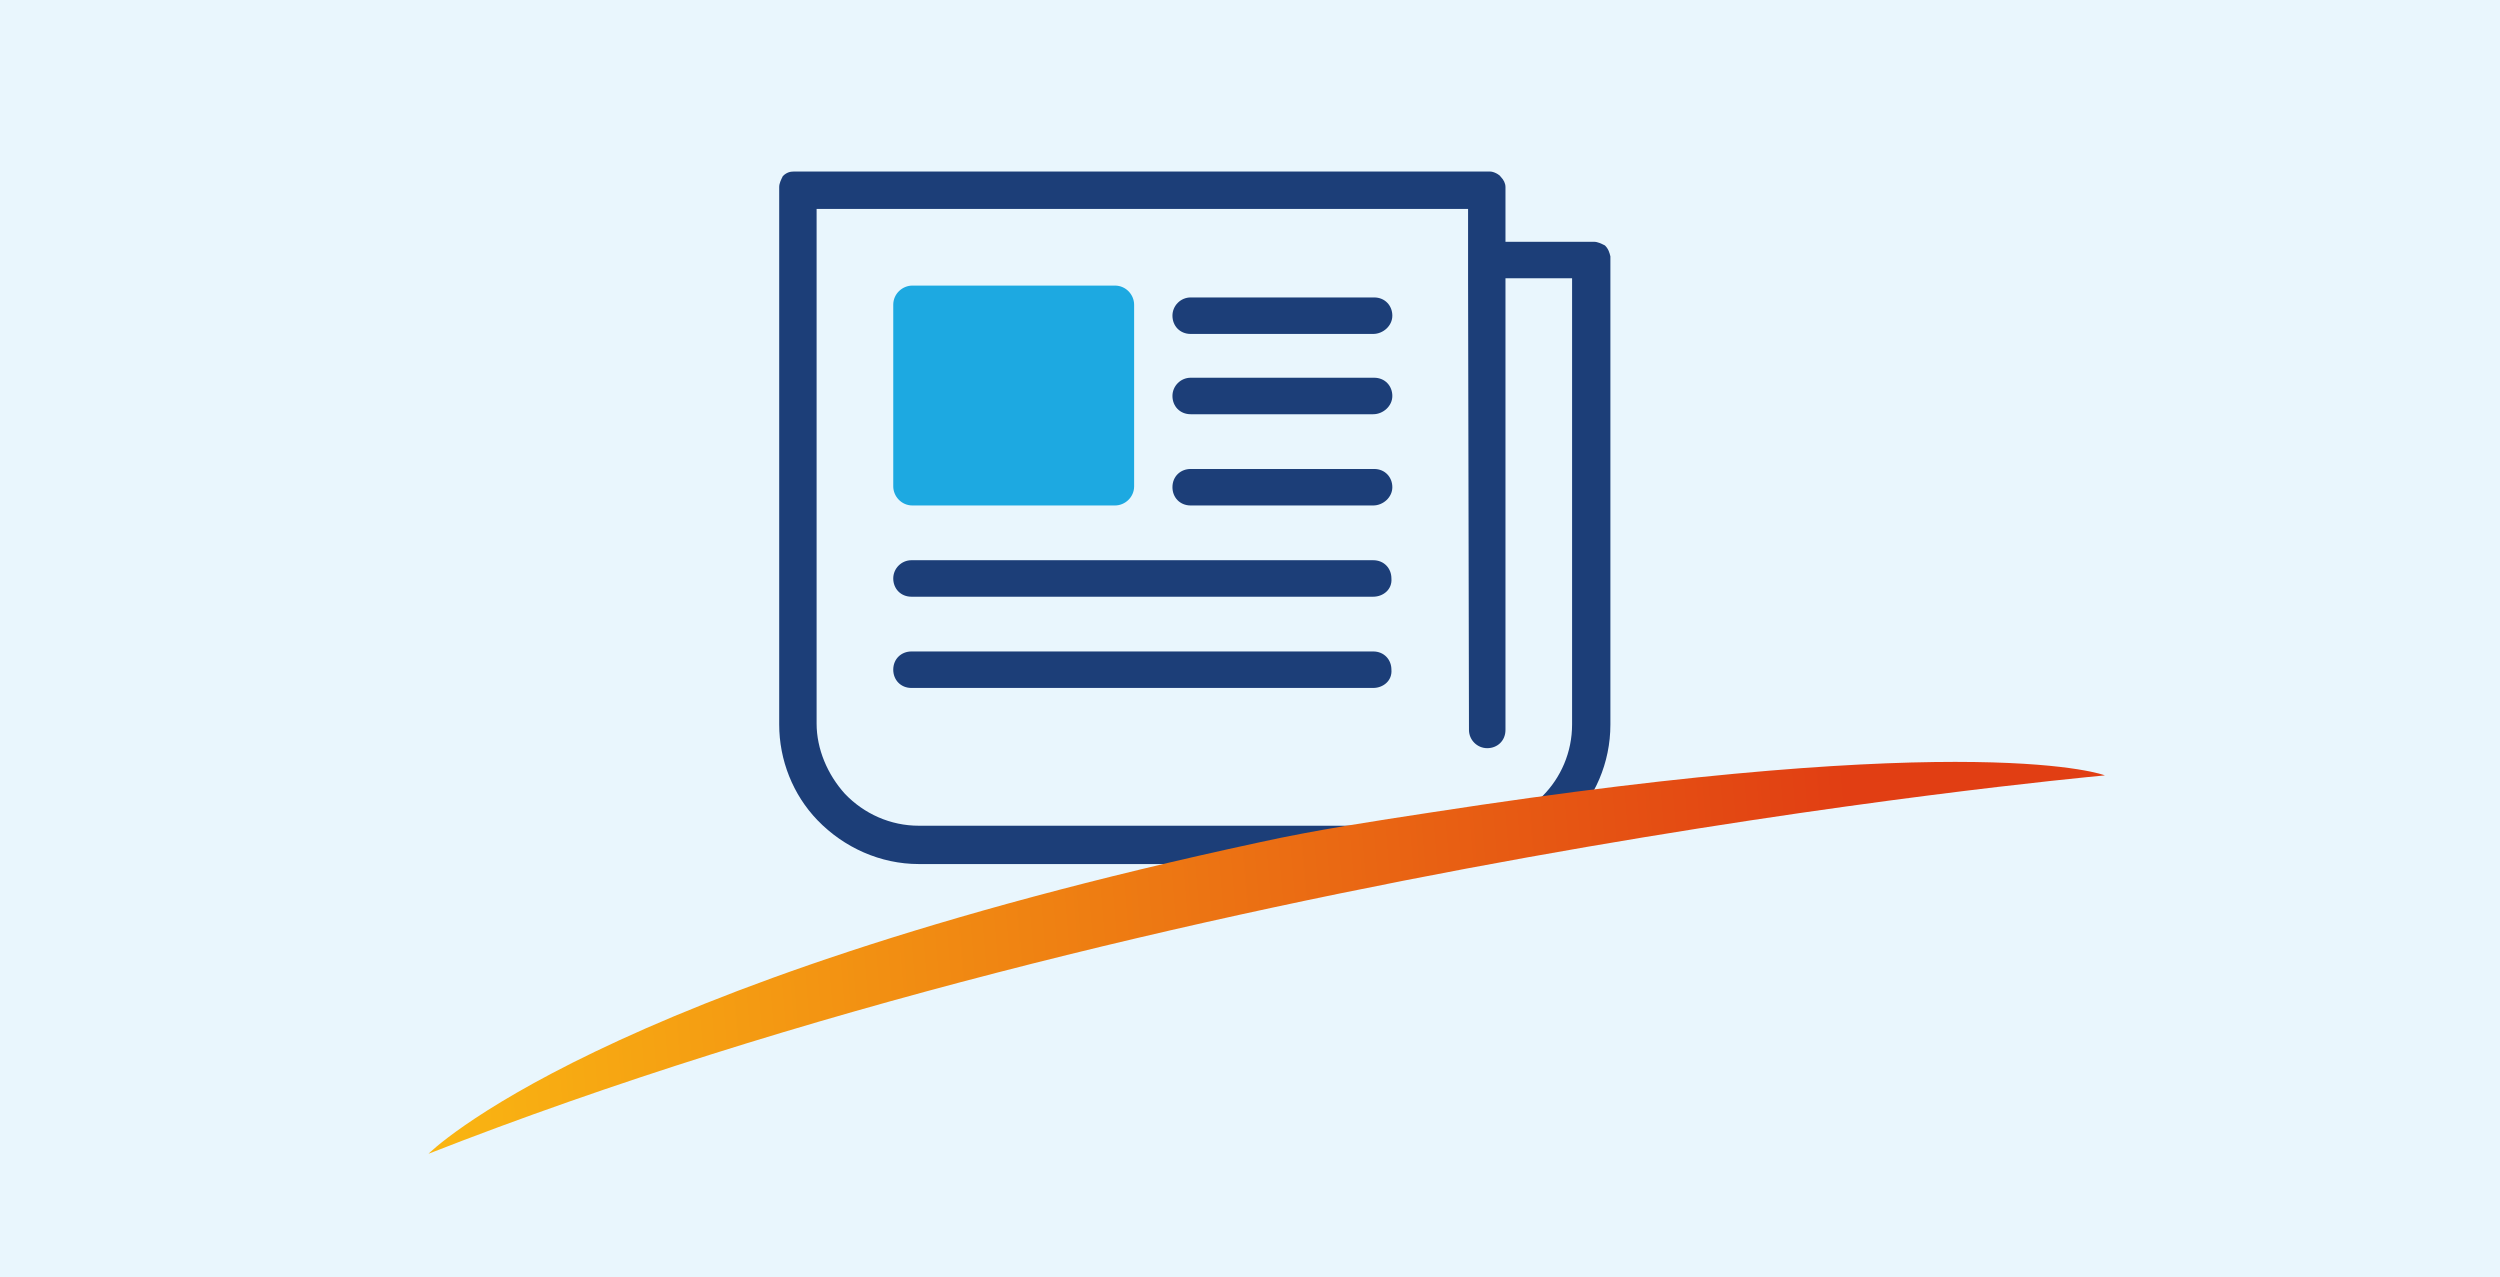
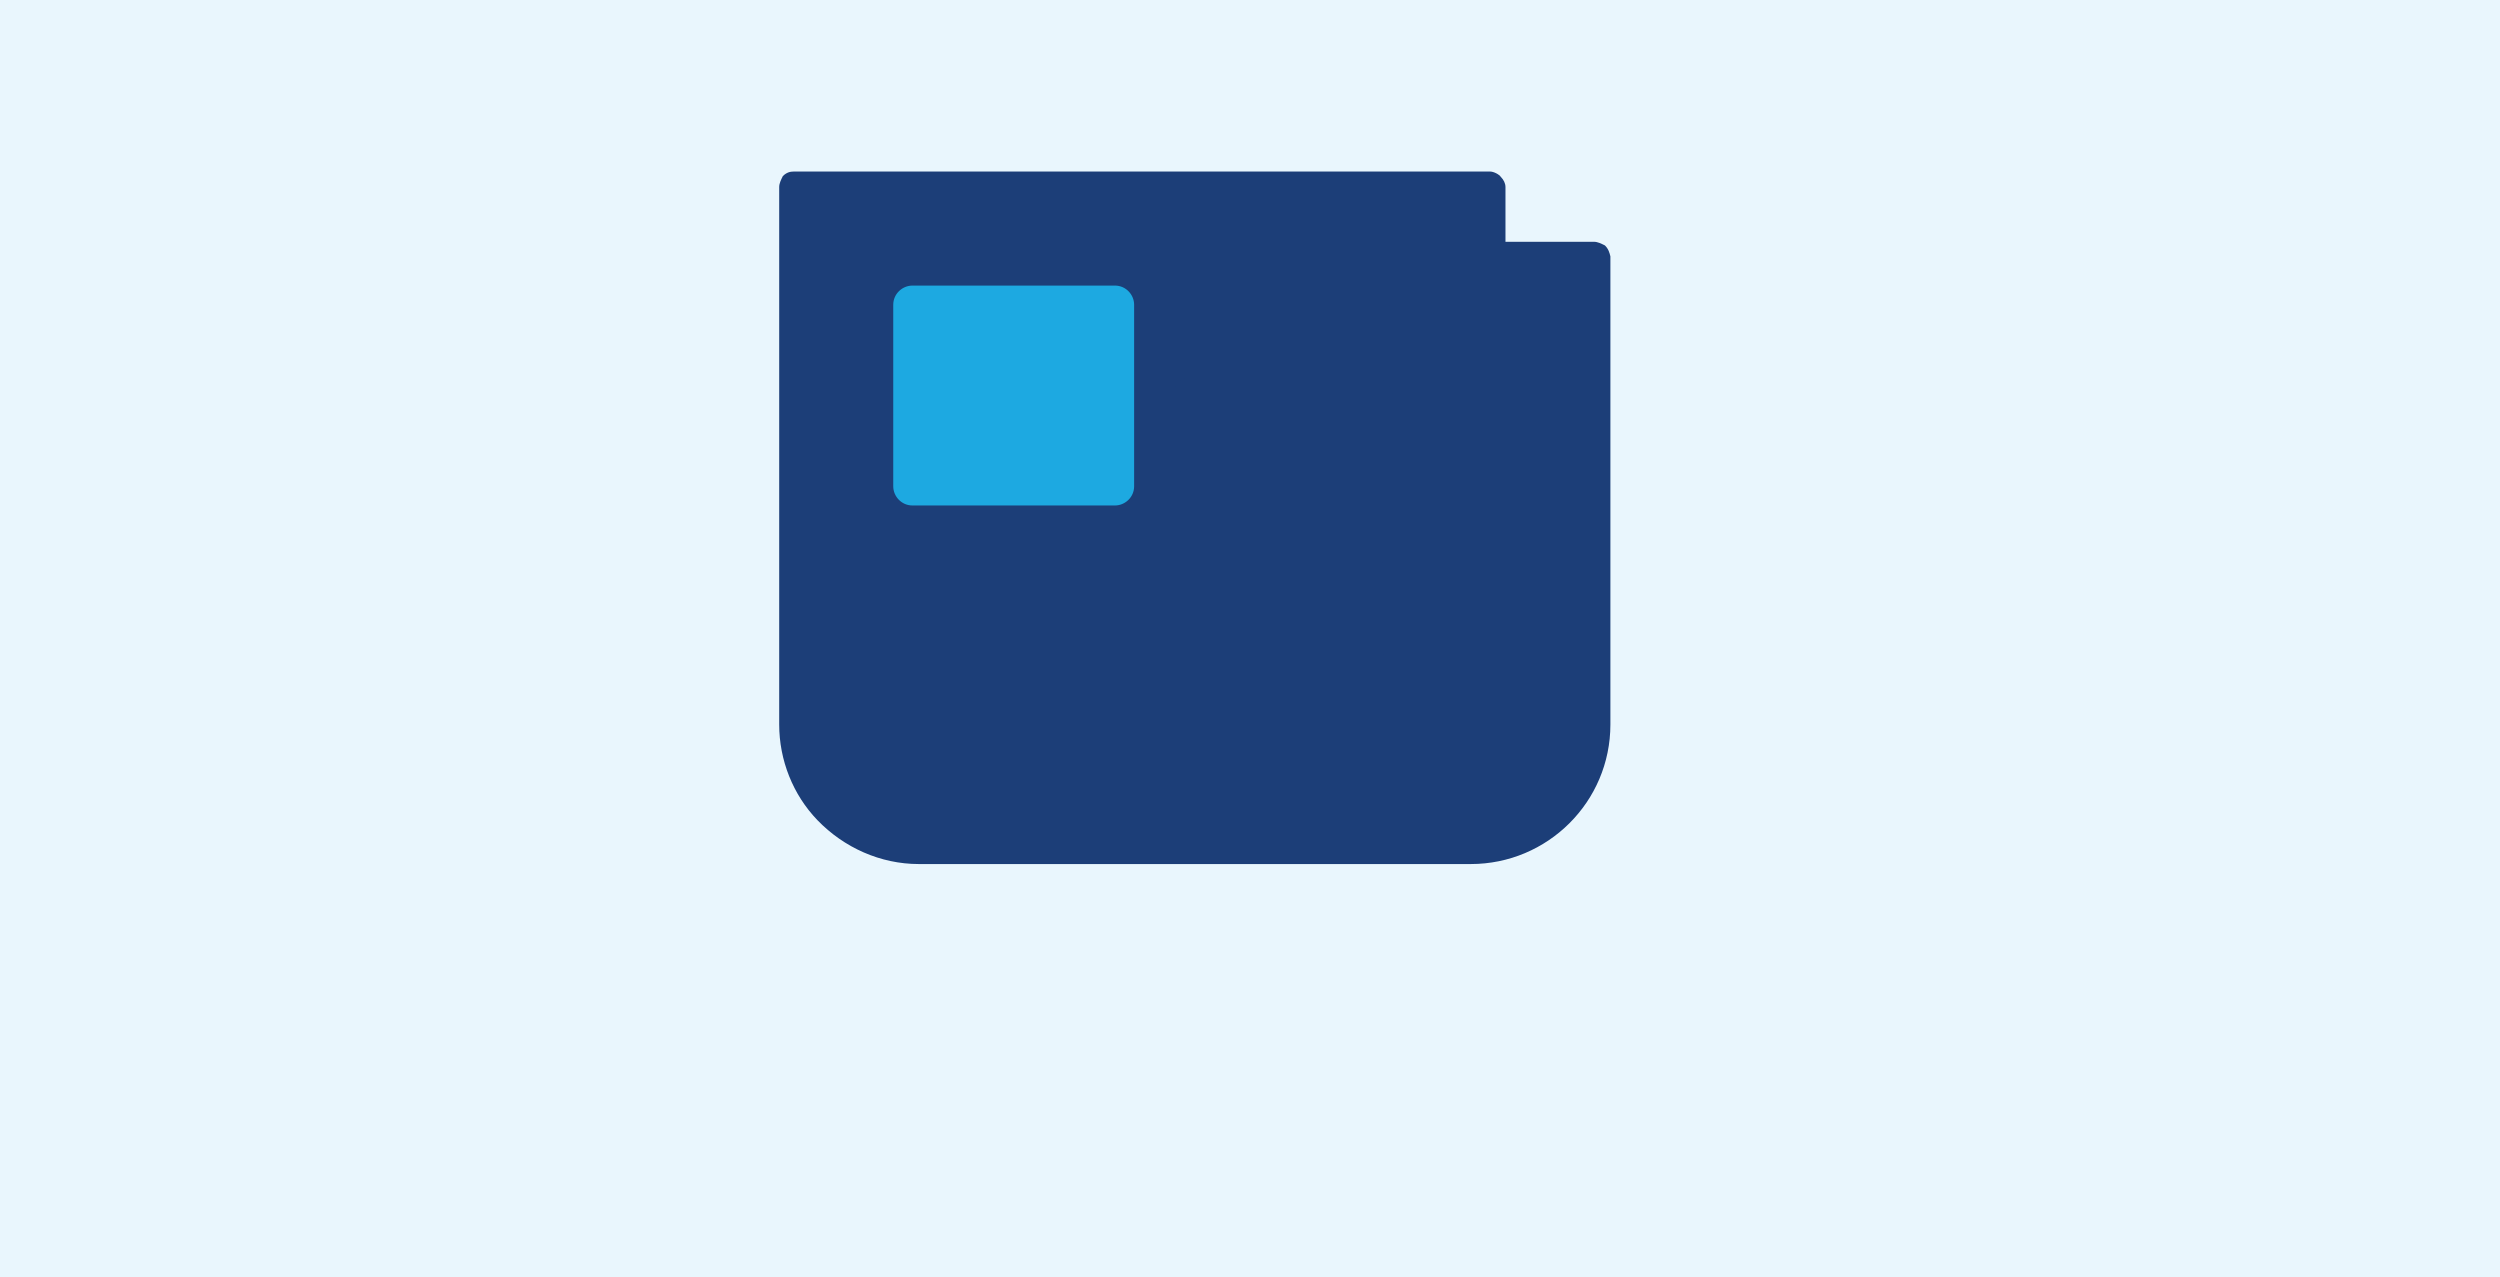
<svg xmlns="http://www.w3.org/2000/svg" id="Calque_1" x="0px" y="0px" viewBox="0 0 274 140" style="enable-background:new 0 0 274 140;" xml:space="preserve">
  <style type="text/css">	.st0{fill:#E9F6FD;}	.st1{fill-rule:evenodd;clip-rule:evenodd;fill:#1C3E78;}	.st2{fill-rule:evenodd;clip-rule:evenodd;fill:#E9F6FD;}	.st3{fill-rule:evenodd;clip-rule:evenodd;fill:#1DA9E1;}	.st4{fill:url(#SVGID_1_);}</style>
  <rect class="st0" width="274" height="140" />
  <g>
    <path id="Tracé_65" class="st1" d="M165,20.5c0,0.1,0,0.3,0,0.4v5.6h9.7c0.4,0,0.8,0.2,1.2,0.4c0.4,0.4,0.5,0.8,0.6,1.2v51.3  c0,8.5-6.9,15.3-15.3,15.3h-60.5c-4.2,0-8.2-1.8-11.1-4.8c-2.7-2.8-4.2-6.6-4.2-10.5V20.5c0-0.4,0.2-0.8,0.4-1.2  c0.4-0.4,0.8-0.5,1.2-0.5h76.3c0.4,0,1,0.3,1.2,0.6C164.8,19.7,165,20.1,165,20.5L165,20.5z" />
-     <path class="st2" d="M160.9,30.5L160.9,30.5v-7.6H89.5v56.4c0,2.8,1.2,5.6,3.1,7.7c2.1,2.2,5,3.5,8.1,3.5h60.5  c6.2,0,11.1-5,11.1-11.1V30.5h-7.3V80c0,1.2-0.9,2-2,2s-2-0.9-2-2L160.9,30.5L160.9,30.5z" />
    <path class="st3" d="M122.2,31.3c1.2,0,2.1,1,2.1,2.1v19.9c0,1.2-1,2.1-2.1,2.1H100c-1.2,0-2.1-1-2.1-2.1V33.4c0-1.2,1-2.1,2.1-2.1  H122.2z" />
-     <rect x="101.9" y="35.5" class="st3" width="18.1" height="15.9" />
    <path class="st1" d="M150.5,36.6h-20c-1.2,0-2-0.9-2-2s0.9-2,2-2h20.1c1.2,0,2,0.9,2,2C152.6,35.7,151.6,36.6,150.5,36.6  L150.5,36.6L150.5,36.6z" />
    <path class="st1" d="M150.5,45.4h-20c-1.2,0-2-0.9-2-2s0.9-2,2-2h20.1c1.2,0,2,0.9,2,2C152.6,44.5,151.6,45.4,150.5,45.4  L150.5,45.4L150.5,45.4z" />
    <path class="st1" d="M150.5,55.4h-20c-1.2,0-2-0.9-2-2c0-1.2,0.9-2,2-2h20.1c1.2,0,2,0.9,2,2C152.6,54.5,151.6,55.4,150.5,55.4  L150.5,55.4L150.5,55.4z" />
    <path class="st1" d="M150.5,65.4H99.9c-1.2,0-2-0.9-2-2s0.9-2,2-2h50.6c1.2,0,2,0.9,2,2C152.6,64.6,151.6,65.4,150.5,65.4  L150.5,65.4L150.5,65.4z" />
    <path class="st1" d="M150.5,75.4H99.9c-1.2,0-2-0.9-2-2c0-1.2,0.9-2,2-2h50.6c1.2,0,2,0.9,2,2C152.6,74.6,151.6,75.4,150.5,75.4  L150.5,75.4L150.5,75.4z" />
  </g>
  <g transform="matrix(0.998, 0.07, -0.07, 0.998, 5.685, 0)">
    <linearGradient id="SVGID_1_" gradientUnits="userSpaceOnUse" x1="-253.885" y1="95.839" x2="-253.571" y2="95.839" gradientTransform="matrix(588.238 -100.601 15.391 85.469 147917.75 -33621.945)">
      <stop offset="0" style="stop-color:#FAB612" />
      <stop offset="0.846" style="stop-color:#E13E13" />
    </linearGradient>
-     <path class="st4" d="M157,78.2c-6.2,1.4-12.5,2.8-18.6,4.6C67,103.5,50,123.2,50,123.2C128.7,85.8,225.5,69.8,230.3,69  C230.4,69,216.4,64.7,157,78.2z" />
  </g>
</svg>